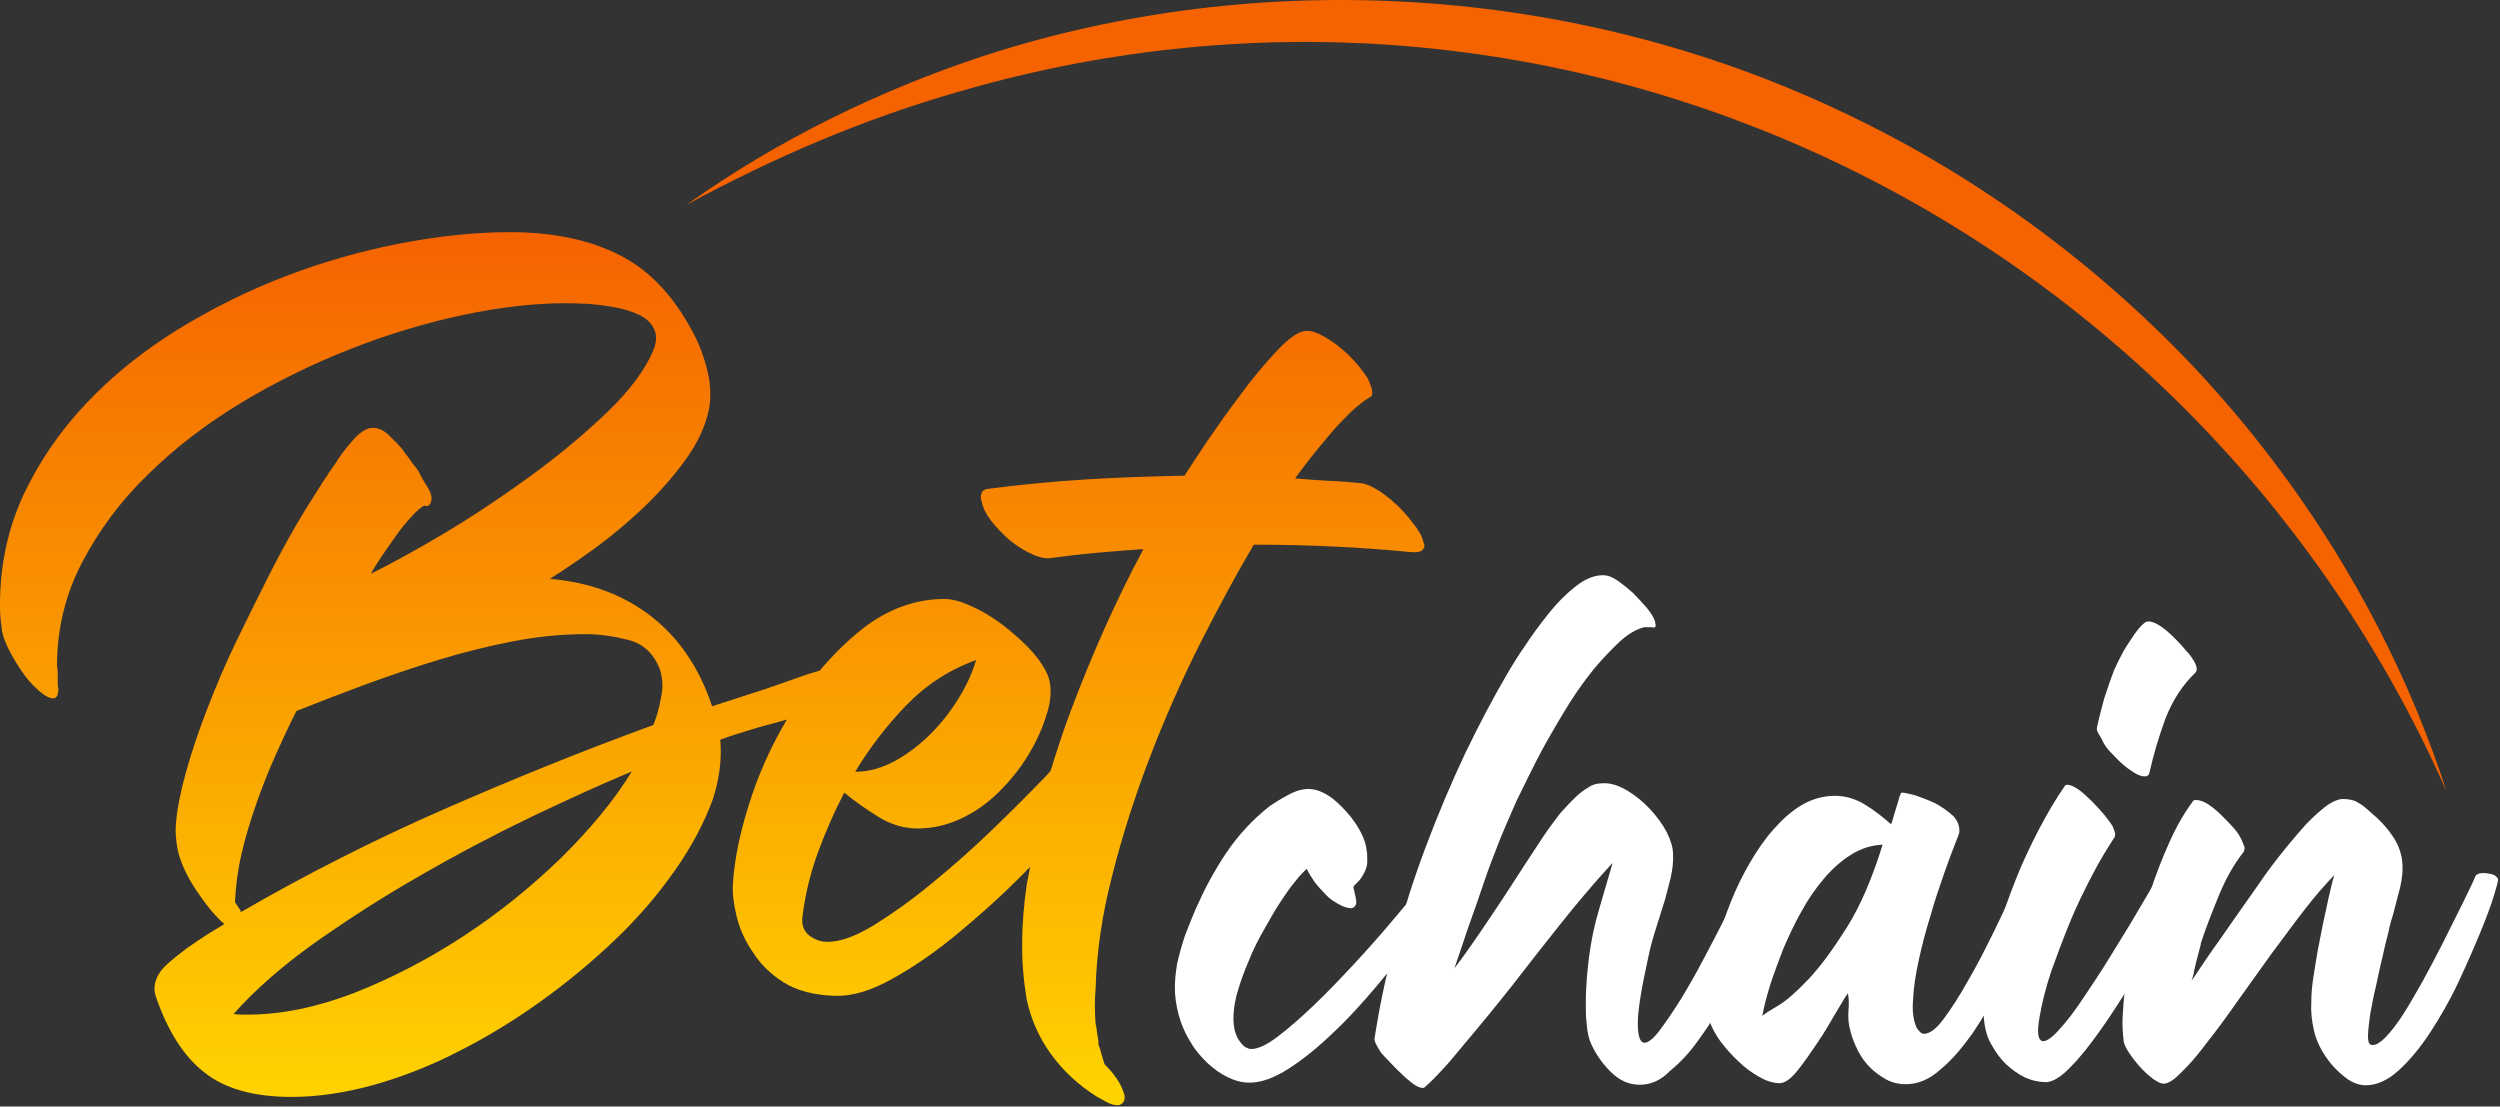
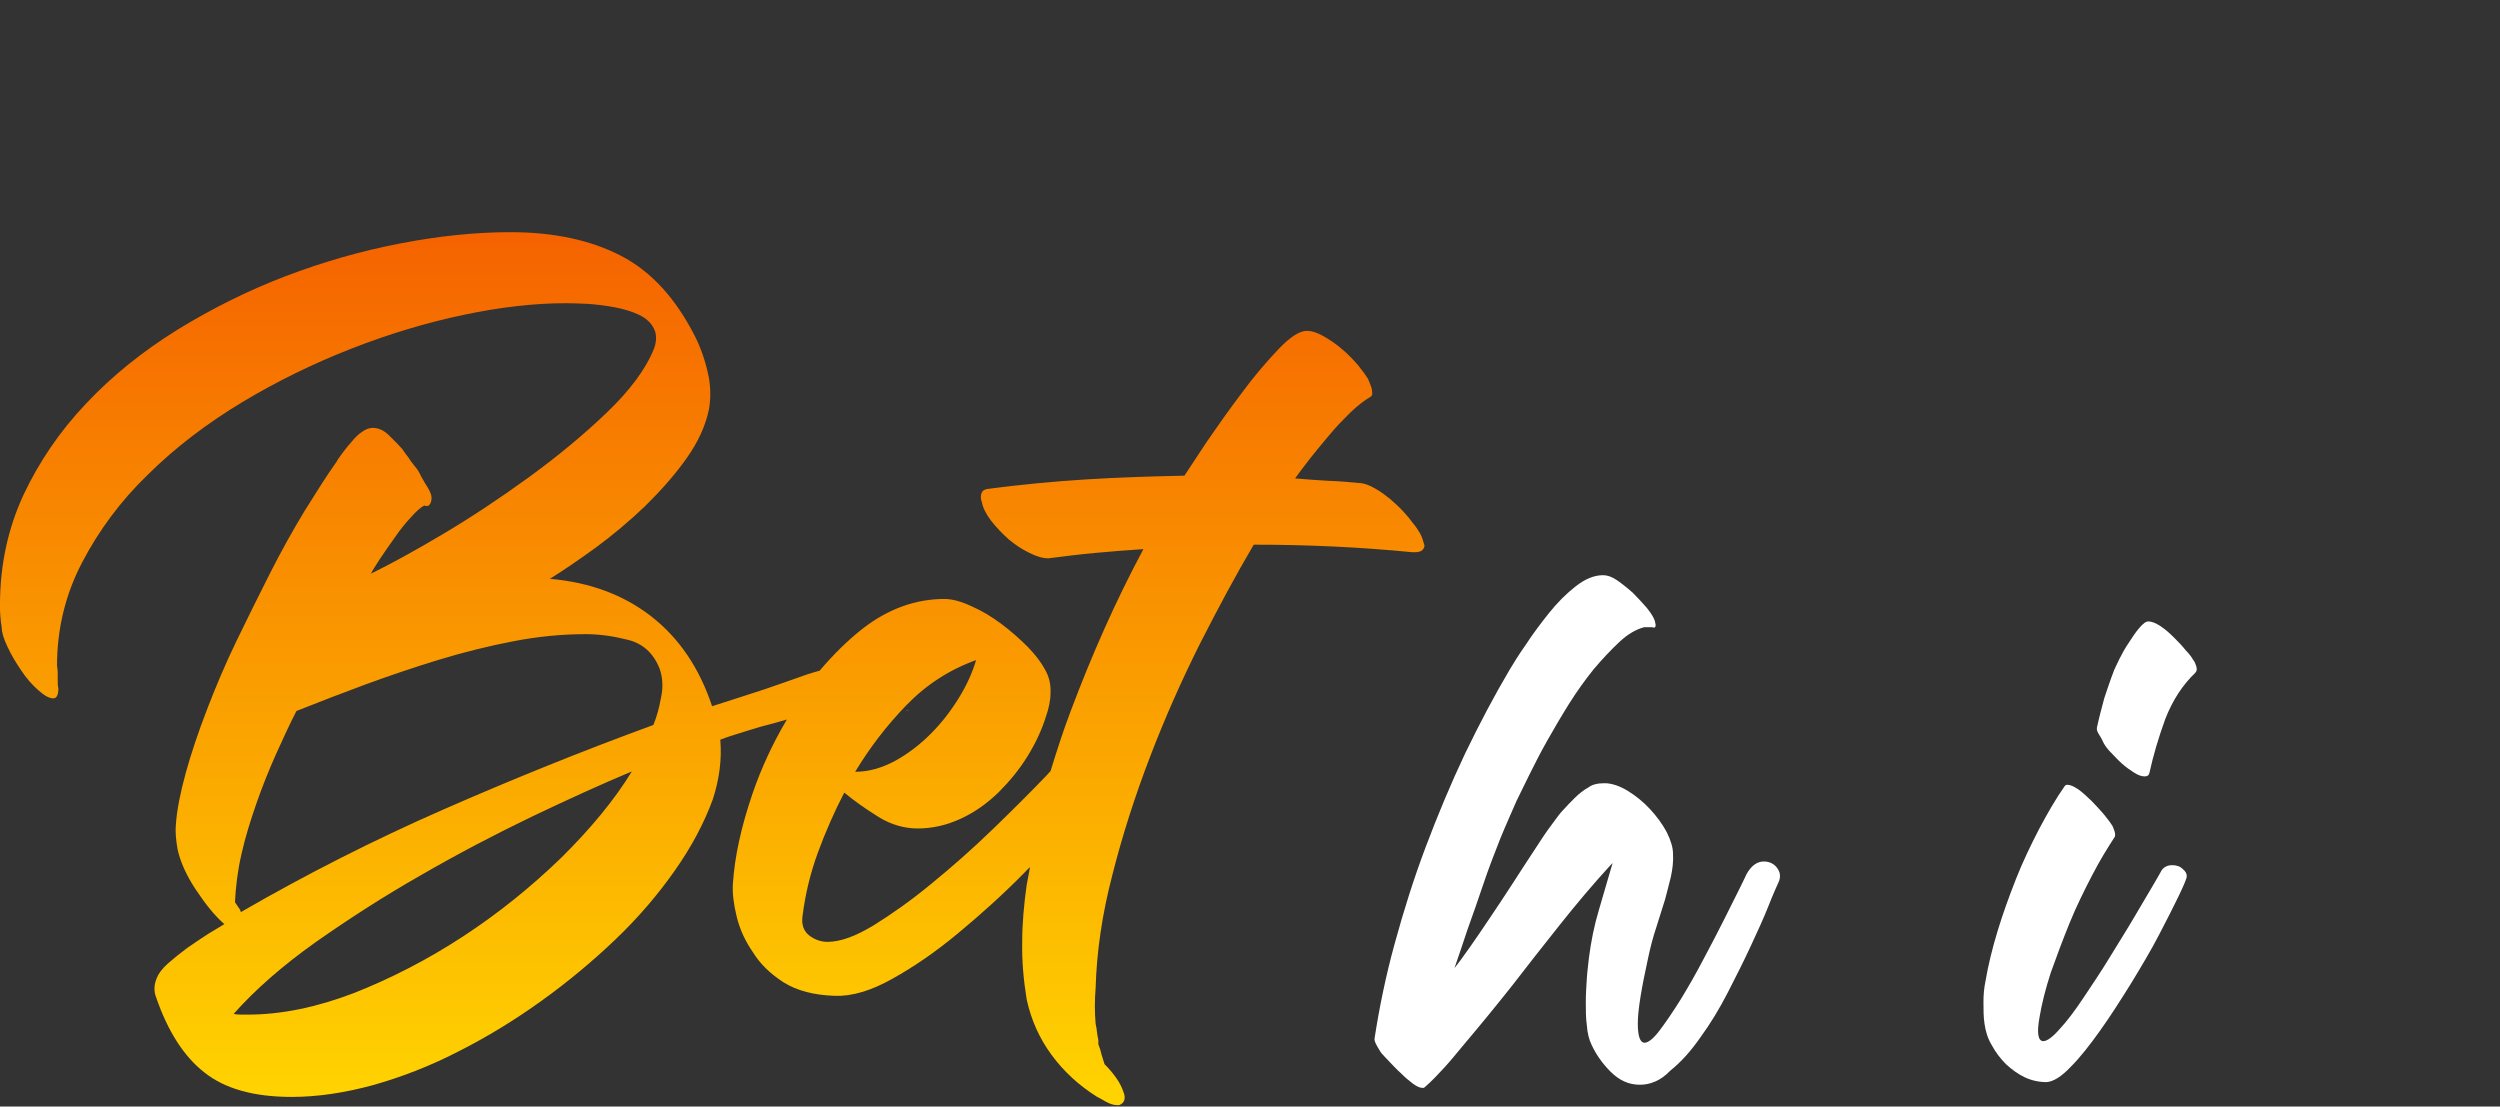
<svg xmlns="http://www.w3.org/2000/svg" id="eNXQ0z2LtsE1" viewBox="0 0 732 324" shape-rendering="geometricPrecision" text-rendering="geometricPrecision" project-id="747c1091e0cc4f70bf6f0ec4162b2606" export-id="96f28f9e3990417e859bd138e1bf93a3" cached="false">
  <rect x="0" y="0" width="732" height="324" fill="#333333" stroke="none" />
  <style>
#eNXQ0z2LtsE2 {animation: eNXQ0z2LtsE2_f_p 3000ms linear infinite normal forwards}@keyframes eNXQ0z2LtsE2_f_p { 0% {fill: #f56200} 50% {fill: #f500ea} 100% {fill: #f56200}} #eNXQ0z2LtsE4-fill-0 {animation: eNXQ0z2LtsE4-fill-0__c 3000ms linear infinite normal forwards}@keyframes eNXQ0z2LtsE4-fill-0__c { 0% {stop-color: #ffd400} 50% {stop-color: #00bdff} 100% {stop-color: #ffd504}} #eNXQ0z2LtsE4-fill-1 {animation: eNXQ0z2LtsE4-fill-1__c 3000ms linear infinite normal forwards}@keyframes eNXQ0z2LtsE4-fill-1__c { 0% {stop-color: #f56200} 50% {stop-color: #f500ea} 100% {stop-color: #f56200}}
</style>
  <defs>
    <linearGradient id="eNXQ0z2LtsE3-fill" x1="265.859" y1="208.142" x2="265.859" y2="207.898" spreadMethod="pad" gradientUnits="userSpaceOnUse" gradientTransform="translate(0 0)">
      <stop id="eNXQ0z2LtsE3-fill-0" offset="0%" stop-color="#ffd400" />
      <stop id="eNXQ0z2LtsE3-fill-1" offset="100%" stop-color="#f56200" />
    </linearGradient>
    <linearGradient id="eNXQ0z2LtsE4-fill" x1="0" y1="0" x2="1" y2="0" spreadMethod="pad" gradientUnits="userSpaceOnUse" gradientTransform="matrix(0 -255.548 255.548 0 208.194 323.125)">
      <stop id="eNXQ0z2LtsE4-fill-0" offset="0%" stop-color="#ffd400" />
      <stop id="eNXQ0z2LtsE4-fill-1" offset="100%" stop-color="#f56200" />
    </linearGradient>
  </defs>
-   <path id="eNXQ0z2LtsE2" d="M716.3,231.576C642.2,64.276,457.1,-24.524,281,26.776c-27.8,7.9-54.4,19.3-80,33.2c26.4-18.8,56.1-33.4,87-43.6c81.3-26.4,172.6-20.7,250.1,15.8c38.7,18,74.1,43.6,103.5,74.5c33.5,35.4,59.6,78.3,74.7,124.9Z" fill="#f56200" />
  <path d="M265.7,207.977c-.1-.1-.2-.1-.4-.1.2.2.5.2,1,.2-.3.1-.5,0-.6-.1Z" fill="url(#eNXQ0z2LtsE3-fill)" />
  <path id="eNXQ0z2LtsE4" d="M415.8,156.177c-.7-1.2-1.4-2.2-2.1-3-.7-1-1.6-2.1-2.8-3.4s-2.5-2.5-3.9-3.7c-1.4-1.1-2.8-2.2-4.3-3-1.5-.9-2.8-1.4-4.1-1.6-3.3-.3-6.5-.6-9.7-.7-3.3-.2-6.5-.4-9.7-.7c1.3-1.8,2.8-3.8,4.6-6.1s3.7-4.5,5.6-6.8s4-4.4,6.1-6.5c2.1-2,4.1-3.5,5.8-4.5.3-.2.5-.5.5-1s-.1-1-.2-1.6c-.2-.6-.4-1.1-.6-1.6s-.4-.8-.4-1c-.7-1.1-1.7-2.5-3-4.1-1.4-1.6-2.9-3.2-4.6-4.6-1.7-1.5-3.5-2.7-5.4-3.8s-3.5-1.6-5-1.6c-2.1,0-4.9,1.8-8.4,5.5-3.5,3.7-7.1,7.9-10.7,12.8-3.7,4.9-7,9.6-10.1,14.1l-6.6,10c-9.7.2-19.4.5-28.9,1.1s-19.1,1.5-28.9,2.8c-1,.2-1.5.7-1.7,1.5s-.1,1.6.2,2.4c.3,1.6,1.2,3.4,2.7,5.4c1.5,1.9,3.2,3.7,5.1,5.4c1.9,1.6,4,3,6.1,4c2.1,1.1,4,1.6,5.6,1.6c4.7-.6,9.3-1.2,13.9-1.6c4.5-.4,9.2-.8,13.9-1.1-8,14.9-15.1,30.9-21.4,47.7-2.2,5.8-4,11.5-5.8,17.3-.3.3-.6.6-.9,1-4.8,5-10.2,10.4-16.1,16.1s-11.9,11-17.8,15.8c-5.9,4.9-11.6,8.9-16.9,12.2-5.4,3.3-9.9,4.9-13.6,4.9-1.9,0-3.7-.6-5.4-1.9-1.6-1.3-2.3-3.2-1.9-5.8.8-6.3,2.3-12.5,4.5-18.5s4.8-11.9,7.7-17.5c2.9,2.4,6.3,4.8,10,7.1s7.6,3.4,11.5,3.4c4.4,0,8.6-1,12.7-2.9s7.7-4.5,11-7.7c3.2-3.2,6.1-6.7,8.5-10.6s4.2-7.8,5.4-11.7c.8-2.3,1.3-4.6,1.3-6.9.1-2.4-.4-4.6-1.6-6.7-1-1.9-2.6-4.1-5-6.6-2.4-2.4-5-4.7-7.8-6.8s-5.8-3.9-8.8-5.2c-3-1.4-5.6-2.1-7.9-2.1-8.4,0-16.4,2.9-23.8,8.6-4.6,3.6-8.8,7.8-12.7,12.4-1.2.3-2.4.7-3.7,1.1-3.6,1.3-7.7,2.7-12.3,4.3-4.6,1.5-9.8,3.2-15.5,5-3.7-11.2-9.7-20-17.8-26.3s-18-10-29.7-11c3.9-2.4,8.4-5.5,13.4-9.1c5-3.7,9.8-7.7,14.4-12.1c4.5-4.4,8.6-9,12.1-13.9s5.7-9.7,6.7-14.6c.5-2.9.5-5.9,0-9-.8-4.2-2.1-8.2-3.9-11.9-5.7-11.4-13-19.4-21.9-24s-19.7-6.9-32.4-6.9c-10.1,0-20.8,1.1-32.2,3.3s-22.6,5.4-33.6,9.6-21.6,9.5-31.7,15.7c-10.1,6.3-19,13.4-26.7,21.6-7.7,8.1-13.8,17.1-18.4,26.9-4.5,9.8-6.8,20.5-6.8,32c0,1.1 0,2.2.1,3.3s.2,2.2.4,3.3c0,1.5.6,3.4,1.7,5.7c1.1,2.4,2.5,4.7,4,6.9c1.5,2.3,3.2,4.2,5,5.8s3.2,2.4,4.4,2.4c1,0,1.5-1,1.5-2.9-.2-.6-.2-1.7-.2-3.2c0-.5,0-1,0-1.6s-.1-1.2-.2-1.8c0-10.7,2.4-20.8,7.3-30.2s11.3-18.1,19.4-25.9c8-7.9,17.2-14.9,27.5-21.1s21-11.4,32-15.7c11-4.3,22-7.6,32.9-9.9s20.9-3.4,30-3.4c1.8,0,3.9.1,6.5.2c2.5.2,5.1.5,7.7,1s5,1.2,7.1,2.2s3.6,2.4,4.4,4.1c.8,1.6.8,3.6,0,5.8-2.4,6-7.1,12.3-13.9,18.8s-14.4,12.8-22.8,18.9-16.7,11.6-25.1,16.6-15.4,8.8-21.1,11.6c.5-1,1.4-2.4,2.7-4.4c1.3-1.9,2.7-4,4.3-6.2c1.5-2.2,3.1-4.2,4.8-6c1.6-1.8,2.9-2.9,3.9-3.4.2.2.4.2.7.2.5,0,.9-.4,1.2-1.2.3-1,.2-2.1-.5-3.4-.3-.6-.7-1.2-1-1.7s-.6-.9-.7-1.2c-.3-.5-.7-1.1-1-1.8s-.8-1.5-1.5-2.3-1.3-1.7-1.9-2.6c-.7-.9-1.3-1.7-1.9-2.6-1-1.1-2.2-2.4-3.8-3.9-1.5-1.5-3.1-2.2-4.8-2.2-1,0-2,.4-3,1.1-1.1.7-2.1,1.7-3,2.8-1,1.1-1.9,2.2-2.7,3.3s-1.5,2-1.9,2.8c-2.8,3.9-5.8,8.7-9.3,14.3-3.4,5.6-6.8,11.7-10.1,18.2s-6.6,13.2-9.9,20-6.1,13.5-8.6,20-4.6,12.7-6.2,18.5-2.6,10.9-2.9,15.1c-.2,2.1,0,4.5.5,7.3.8,3.7,2.6,7.7,5.4,11.9s5.5,7.6,8.3,10c-1.1.7-2.7,1.6-4.8,2.9-2,1.3-4.1,2.7-6.1,4.1-2,1.5-3.9,3-5.6,4.5s-2.8,3-3.3,4.3c-.8,1.9-.9,3.8-.2,5.6c3.4,9.9,8.1,17.3,14.1,22c6,4.8,14.5,7.2,25.6,7.2c7.6,0,15.6-1.2,24-3.5c8.4-2.4,16.7-5.6,25-9.9c8.3-4.2,16.3-9.1,24.1-14.7s15-11.6,21.7-18s12.5-13.2,17.4-20.2c5-7.1,8.6-14,11.1-20.8c1.9-5.8,2.7-11.7,2.2-17.5c1.3-.5,3-1.1,5-1.7s4.4-1.4,7.2-2.2c2.4-.6,4.9-1.3,7.3-2-4.1,6.9-7.5,14.2-10.1,21.8-3.3,9.7-5.2,18.4-5.7,26.2-.2,2.8.2,6,1.1,9.7s2.5,7.2,4.8,10.5c2.1,3.4,5.1,6.3,9,8.8c3.9,2.4,8.8,3.7,14.9,3.9c5,.2,10.7-1.5,16.9-5c6.3-3.5,12.7-7.9,19.2-13.3s13-11.2,19.4-17.7c.6-.6,1.1-1.2,1.7-1.7-.3,1.8-.7,3.5-1,5.3-.8,5.7-1.3,11.3-1.3,16.8-.1,5.5.4,11,1.3,16.6c1.3,6,3.7,11.4,7.3,16.3s8,8.9,13.2,12.2c.6.3,1.5.8,2.7,1.5c1.1.6,2.2,1,3.2,1h.7c.8-.3,1.3-.8,1.5-1.5s.1-1.4-.2-2.2c-.5-1.5-1.2-2.9-2.2-4.3s-2.1-2.7-3.4-4c-.3-1-.6-1.9-.9-2.9-.2-1-.5-1.9-.9-2.9v-1.2c-.2-.8-.3-1.6-.4-2.4s-.2-1.6-.4-2.4c-.3-3.4-.3-6.9,0-10.5.3-10.6,1.9-21.6,4.9-33.1c2.9-11.5,6.6-23,11-34.5s9.3-22.5,14.6-33.1c5.4-10.6,10.6-20.3,15.8-29.1c15.6,0,31,.7,46.3,2.2h1c1.6,0,2.5-.6,2.7-1.9-.4-1.2-.6-2.4-1.3-3.6Zm-251.6,95.1c-8.7,8.4-18.2,16.1-28.6,22.9s-21.1,12.3-32,16.6c-11,4.2-21.3,6.3-31.1,6.3h-1.9c-1,0-1.7-.1-2.2-.2c6.3-7.1,14.3-14.1,24-21c9.7-6.8,19.9-13.4,30.8-19.6c10.9-6.3,21.8-12,32.6-17.2c10.9-5.2,20.6-9.6,29.2-13.2-5.2,8.5-12.2,16.9-20.8,25.4Zm29.3-46.8c-.5,2.8-1.2,5.4-2.2,7.8-20.8,7.6-41.3,15.9-61.6,24.8s-40,18.9-59.2,30c0-.2-.1-.4-.2-.7l-1.5-2.2c.2-4.5.8-9.3,1.9-14.1c1.1-4.9,2.6-9.7,4.3-14.6s3.6-9.7,5.7-14.4s4.1-9,6.1-12.9c6.5-2.6,13.3-5.2,20.3-7.8c7.1-2.6,14.2-5,21.4-7.2s14.5-4,21.7-5.4s14.3-2.1,21.3-2.1c4.1,0,8.2.6,12.5,1.7s7.3,3.9,9.1,8.3c1,2.8,1.1,5.7.4,8.8Zm92.3-11.2c-1,3.4-2.6,7.1-5,11s-5.1,7.4-8.3,10.6-6.6,5.8-10.4,7.9c-3.9,2.1-7.8,3.2-11.7,3.2c4.1-6.8,9-13.3,14.9-19.4s12.7-10.5,20.5-13.3Z" fill="url(#eNXQ0z2LtsE4-fill)" />
-   <path d="M425.253,258.396c-.154.462-1.23,2.307-3.23,5.23-1.999,3.076-4.614,6.768-7.844,11.074-3.23,4.307-6.922,9.075-11.075,13.997s-8.306,9.537-12.766,13.69c-4.307,4.153-8.614,7.69-12.921,10.459-4.306,2.769-8.152,4.153-11.536,4.153-2.307,0-4.46-.615-6.614-1.692-2.153-1.077-3.999-2.461-5.844-4.153-1.692-1.692-3.384-3.538-4.615-5.691-1.384-2.153-2.307-4.153-3.076-6.306-.923-2.769-1.538-5.691-1.692-8.46-.154-2.922.154-5.691.615-8.46.615-2.768,1.385-5.537,2.307-8.306c1.077-2.768,2.154-5.537,3.231-7.998c2.461-5.537,5.383-11.074,8.921-16.304c3.537-5.23,7.844-9.844,12.766-13.689c1.384-.923,3.076-2,5.384-3.23c2.307-1.231,4.152-1.692,5.844-1.692c1.846,0,3.692.615,5.692,1.845c1.999,1.231,3.691,2.923,5.383,4.769c1.692,1.845,3.076,3.845,4.153,5.844c1.077,2,1.692,4,1.846,5.692.154.922.153,1.999.153,3.076c0,1.076-.307,1.999-.769,3.076l-.769,1.384c-.307.462-.615.923-1.076,1.385l-1.385,1.384v.769c.154.461.308.923.308,1.384.154.462.308.923.308,1.385.461,1.538,0,2.614-1.231,2.922-1.23,0-2.461-.461-3.845-1.23-1.385-.769-2.769-1.692-3.846-2.923-1.23-1.23-2.307-2.461-3.23-3.691-.922-1.385-1.692-2.615-2.153-3.692-.923.769-1.538,1.538-2.307,2.307-.615.769-1.231,1.538-1.846,2.308-.769.922-1.846,2.461-3.384,4.768s-3.076,4.922-4.768,7.998c-1.692,2.922-3.384,6.153-4.768,9.69-1.538,3.538-2.615,6.768-3.538,9.998-.769,3.23-1.077,6.153-.769,8.767.308,2.615,1.384,4.769,3.23,6.307.615.307,1.231.615,1.846.615c1.999,0,4.614-1.231,7.844-3.692s6.768-5.537,10.613-9.228c3.846-3.692,7.691-7.691,11.69-11.998c3.999-4.306,7.537-8.306,10.767-12.151s5.999-7.075,8.152-9.69s3.538-3.999,3.692-4.307c1.076-1.077,2.307-1.692,3.537-1.692c1.077,0,1.846.462,2.461,1.538.154.769.308,1.692.154,2.461Z" fill="#fff" />
  <path d="M480.164,317.613c-3.23,0-5.998-1.231-8.613-3.846s-4.307-5.229-5.537-7.844c-.769-1.538-1.231-3.538-1.385-5.691-.307-2.154-.307-4.461-.307-6.768s.153-4.768.307-7.076c.154-2.307.462-4.306.616-5.998.615-4.768,1.538-9.383,2.922-13.997c1.384-4.615,2.615-9.075,3.999-13.69l-.615.616c-5.076,5.537-9.998,11.382-14.766,17.381-4.768,5.998-9.383,11.843-13.997,17.842-4.615,5.845-9.537,11.843-14.612,17.842-1.692,2-3.384,4.153-5.23,6.153-1.846,1.999-3.691,3.999-5.845,5.845-.154.153-.308.153-.615.153-.769,0-1.692-.461-2.769-1.23-1.23-.923-2.307-1.846-3.537-3.076-1.231-1.077-2.308-2.308-3.384-3.384-1.077-1.077-1.692-1.846-2.154-2.307-.307-.308-.769-1.077-1.384-2.154s-.923-1.846-.769-2.461c1.384-8.921,3.23-17.996,5.845-27.532c2.615-9.537,5.537-18.919,9.075-28.302c3.537-9.382,7.383-18.611,11.536-27.379c4.306-8.921,8.613-17.073,13.074-24.61c1.077-1.845,2.615-4.306,4.768-7.383c2-3.076,4.307-6.152,6.768-9.228c2.461-3.077,5.076-5.691,7.844-7.845c2.769-2.153,5.384-3.23,7.998-3.23c1.231,0,2.615.462,4.153,1.538c1.539,1.077,3.077,2.307,4.615,3.692c1.384,1.384,2.768,2.922,3.999,4.306c1.23,1.539,1.999,2.769,2.307,3.692.154.308.154.769.308,1.384c0,.616-.308.923-1.077.616h-2.307c-2.307.615-4.768,1.999-7.229,4.306s-4.922,4.922-7.537,7.999c-2.461,3.076-4.922,6.46-7.229,10.151-2.308,3.692-4.461,7.383-6.461,10.921-1.999,3.538-3.691,6.922-5.229,9.998s-2.769,5.691-3.692,7.537c-1.384,3.23-3.076,6.921-4.768,11.074-1.692,4.307-3.384,8.614-4.922,13.228s-3.076,8.921-4.614,13.228c-1.385,4.307-2.769,8.152-3.846,11.382c1.077-1.384,2.615-3.384,4.307-5.845c1.846-2.615,3.845-5.537,5.999-8.767c2.153-3.23,4.461-6.614,6.614-9.998s4.307-6.614,6.306-9.69c2-3.076,3.692-5.691,5.23-7.691c1.538-2.153,2.615-3.538,3.23-4.153c1.077-1.23,2.307-2.461,3.538-3.691c1.23-1.231,2.614-2.308,3.999-3.077c1.23-.922,2.768-1.23,4.768-1.23c1.999,0,4.307.769,6.614,2.153c2.307,1.385,4.614,3.23,6.614,5.384c1.999,2.153,3.691,4.46,4.922,6.768c1.23,2.461,1.846,4.614,1.846,6.306.153,2.307-.154,4.614-.616,6.768-.615,2.307-1.076,4.46-1.692,6.614-.923,2.768-1.692,5.537-2.614,8.305-.923,2.769-1.692,5.692-2.308,8.614-1.999,9.075-3.076,15.535-3.076,19.38c0,3.692.615,5.691,2,5.691c1.076,0,2.614-1.23,4.46-3.691s3.846-5.384,6.153-9.075c2.153-3.538,4.46-7.537,6.614-11.69c2.307-4.307,4.306-8.152,6.152-11.843c1.846-3.692,3.384-6.768,4.615-9.229c1.23-2.461,1.845-3.845,1.845-3.845c1.385-2.461,3.077-3.692,5.076-3.692c1.538,0,2.923.615,3.845,1.846.923,1.23,1.077,2.461.616,3.845-.615,1.384-1.692,3.692-3.076,7.229-1.385,3.538-3.231,7.537-5.23,11.844-2,4.307-4.307,8.921-6.768,13.689s-5.076,9.075-7.998,13.074c-2.769,3.999-5.691,7.23-8.768,9.691-2.768,2.922-5.844,4.153-8.921,4.153Z" fill="#fff" />
-   <path d="M577.682,302.386c-3.076,4.307-6.152,7.998-9.536,10.767-3.23,2.923-6.614,4.307-10.152,4.307-2,0-3.999-.462-5.691-1.384-1.692-.923-3.384-2.154-4.768-3.538-1.385-1.384-2.615-3.076-3.538-4.922s-1.692-3.692-2.153-5.537c-.616-2.154-.769-4.153-.616-6.153.154-1.846.154-3.538-.153-5.076-.769.923-1.846,2.923-3.538,5.691-1.692,2.923-3.384,5.845-5.384,8.768-1.999,2.922-3.845,5.691-5.844,8.152-2,2.461-3.692,3.691-5.23,3.691-1.846,0-3.845-.615-5.999-1.846-2.153-1.23-4.307-2.768-6.152-4.614-2-1.846-3.692-3.845-5.23-5.845-1.538-2.153-2.461-3.999-3.076-5.691-.769-2.461-1.077-4.922-.769-7.383.154-2.461.461-4.922.769-7.383.461-2.615,1.23-5.845,2.307-9.229s2.307-7.229,3.845-11.074c1.538-3.846,3.384-7.691,5.538-11.382c2.153-3.692,4.46-7.076,7.075-9.998c2.615-2.923,5.383-5.384,8.306-7.076c2.922-1.692,6.152-2.614,9.536-2.614c3.23,0,6.153.922,8.921,2.614c2.769,1.692,5.23,3.692,7.537,5.692.308-.462.462-1.231.769-2.308.308-1.076.616-1.999.923-3.076.308-.923.615-1.846.769-2.615.308-.769.462-1.23.615-1.23h.308c.615,0,1.846.307,3.692.769c1.845.615,3.845,1.384,5.845,2.307c1.999,1.077,3.691,2.307,5.229,3.692c1.384,1.384,2,3.076,1.846,4.922c0,.153-.462,1.384-1.384,3.691-.923,2.307-2,5.23-3.23,8.767-1.231,3.538-2.615,7.537-3.846,11.998-1.384,4.307-2.461,8.613-3.384,12.766s-1.538,8.152-1.692,11.69c-.307,3.538.154,6.306,1.077,8.306.769,1.077,1.384,1.692,2.153,1.692c1.539,0,3.538-1.384,5.692-4.307c2.153-2.922,4.614-6.614,7.075-11.074c2.615-4.461,5.23-9.537,7.844-14.92c2.615-5.538,5.23-10.767,7.691-15.843.308-.923.923-1.384,1.538-1.692s1.231-.461,1.846-.461c1.23,0,2.307.307,3.23,1.076.923.616,1.23,1.231,1.077,1.846-.154.308-.769,2.153-1.846,5.23-1.231,3.23-2.615,6.921-4.614,11.382-1.846,4.46-4.153,9.229-6.614,14.304-2.769,4.922-5.692,9.691-8.614,14.151Zm-57.218-7.844c2.461-1.385,5.383-3.999,8.921-7.691c3.538-3.691,7.229-8.767,11.228-15.074c3.999-6.306,7.537-14.458,10.613-24.456-3.23.154-6.306,1.077-9.229,2.923-2.922,1.845-5.537,4.153-7.998,7.075s-4.614,5.999-6.614,9.69c-1.999,3.538-3.691,7.229-5.229,10.767-1.385,3.692-2.769,7.229-3.846,10.613-1.076,3.538-1.845,6.46-2.307,9.075.462-.461,1.846-1.384,4.461-2.922Z" fill="#fff" />
  <path d="M635.977,253.32c1.231,0,2.307.308,3.076,1.077.923.769,1.231,1.384,1.231,2.153c0,.616-.769,2.461-2.307,5.691-1.538,3.231-3.538,7.076-5.845,11.536-2.307,4.461-5.076,9.075-8.152,14.151-3.076,4.922-5.999,9.537-9.075,13.843-3.076,4.307-5.845,7.845-8.614,10.613-2.768,2.923-5.076,4.307-7.075,4.461-2.154,0-4.307-.461-6.306-1.384-2-.923-3.846-2.307-5.538-3.846-1.692-1.692-3.076-3.537-4.153-5.537-1.23-1.999-1.845-4.153-2.153-6.306-.308-2-.308-4.153-.308-6.307c0-2.153.154-4.152.616-6.306.769-4.614,1.999-9.536,3.537-14.612s3.384-10.152,5.384-15.228c1.999-5.075,4.307-9.844,6.768-14.612c2.461-4.614,4.921-8.921,7.536-12.612.308-.308.462-.308.769-.308.769,0,1.846.461,3.23,1.384c1.231.923,2.615,2.154,3.846,3.384c1.23,1.231,2.461,2.615,3.537,3.845c1.077,1.385,1.846,2.308,2.308,3.077.307.307.461.923.769,1.692.307.769.307,1.384.154,1.845-2,3.077-4.307,6.768-6.614,11.229-2.308,4.46-4.615,9.075-6.614,13.997-2,4.922-3.846,9.844-5.538,14.612-1.538,4.768-2.614,9.075-3.23,12.766-.923,4.922-.461,7.23,1.077,7.23c1.077,0,2.769-1.231,4.768-3.538c2.154-2.307,4.461-5.384,6.922-9.075c2.461-3.692,5.076-7.537,7.69-11.844c2.615-4.306,5.076-8.152,7.23-11.843c2.153-3.692,3.999-6.768,5.537-9.383s2.307-3.999,2.461-4.307c.615-.922,1.692-1.538,3.076-1.538Zm6.153-60.14c.307.307.615.922.922,1.845.308.923.154,1.538-.307,2-3.692,3.538-6.614,7.998-8.767,13.535-2,5.538-3.538,10.767-4.615,15.689-.154.769-.615,1.077-1.384,1.077-.923,0-1.846-.308-3.076-1.077-1.231-.769-2.308-1.538-3.538-2.615-1.231-1.076-2.153-2.153-3.23-3.23-1.077-1.076-1.692-1.999-2.154-2.768-.307-.615-.615-1.385-1.23-2.307-.615-.923-.923-1.692-.769-2.308.615-2.922,1.384-5.691,2.153-8.613.923-2.769,1.846-5.537,2.923-8.306.307-.615.769-1.692,1.538-3.23s1.692-3.23,2.768-4.768c1.077-1.692,2-3.077,3.077-4.307c1.076-1.231,1.845-1.846,2.615-1.846.922,0,2.153.462,3.537,1.384c1.385.923,2.615,2,3.846,3.231c1.23,1.23,2.461,2.461,3.537,3.845c1.077,1.077,1.846,2.153,2.154,2.769Z" fill="#fff" />
-   <path d="M695.656,288.851c-.769,3.076-1.23,5.844-1.692,8.305-.307,2.461-.615,4.615-.615,6.153c0,1.692.308,2.461.923,2.615c1.077.307,2.461-.462,4.153-2.154c1.692-1.691,3.384-3.999,5.229-6.767c1.846-2.923,3.692-6.153,5.692-9.691c1.999-3.691,3.999-7.383,5.844-11.074c1.846-3.692,3.692-7.383,5.384-10.767c1.692-3.538,3.23-6.46,4.307-9.075.307-.461,1.076-.769,2.307-.769.769,0,1.538.154,2.307.308.769.153,1.384.615,1.846,1.23.307.308-.154,1.846-1.077,4.922s-2.307,6.768-4.153,11.228c-1.846,4.461-3.999,9.383-6.46,14.613-2.461,5.229-5.23,9.998-8.152,14.458-2.923,4.461-5.999,8.152-9.229,11.075-3.23,2.922-6.46,4.306-9.536,4.306-1.846,0-3.538-.615-5.23-1.692-1.692-1.23-3.23-2.614-4.614-4.152-1.385-1.692-2.615-3.384-3.538-5.23s-1.538-3.538-1.846-5.076c-.615-2.615-.923-5.383-.769-8.152c0-2.769.308-5.537.769-8.306.308-1.846.616-3.999,1.077-6.614s1.077-5.229,1.538-7.844c.615-2.615,1.077-5.23,1.692-7.845s1.077-4.768,1.692-6.614c-2.615,2.615-5.537,5.999-8.767,10.152s-6.307,8.46-9.691,12.92c-3.23,4.461-6.46,9.075-9.69,13.536-3.23,4.614-6.152,8.613-9.075,12.305-2.768,3.691-5.229,6.614-7.537,8.767-2.153,2.307-3.999,3.384-5.229,3.384-.769,0-1.692-.461-3.076-1.384-1.231-.923-2.615-2.154-3.846-3.538-1.23-1.384-2.307-2.769-3.23-4.153s-1.384-2.461-1.538-3.23c-.308-2.615-.461-5.076-.308-7.537.154-2.461.308-4.922.616-7.383.461-3.691,1.384-8.152,2.768-13.228c1.385-5.076,2.923-10.305,4.615-15.535s3.691-10.305,5.844-15.074c2.154-4.768,4.461-8.613,6.768-11.689.154-.308.462-.308.923-.308c1.077,0,2.307.461,3.692,1.384c1.384.923,2.615,2,3.845,3.23c1.231,1.231,2.461,2.461,3.538,3.692c1.076,1.23,1.692,2.307,2.153,3.23.308.615.462,1.231.769,1.846.308.615.154,1.23-.154,1.846-2.768,3.537-5.229,7.844-7.229,12.766-1.999,4.922-3.845,9.536-5.23,13.843c0,.308-.153.923-.461,2-.308,1.076-.615,2.307-.923,3.537-.307,1.231-.615,2.461-.769,3.538-.308,1.077-.461,1.692-.615,2c.308-.462,1.23-1.692,2.615-3.846c1.384-1.999,3.076-4.614,5.229-7.536c2-2.923,4.307-6.153,6.768-9.691c2.461-3.537,4.922-6.921,7.229-10.305c2.461-3.384,4.768-6.306,7.076-9.075c2.307-2.769,4.153-4.922,5.691-6.46c1.384-1.385,2.768-2.615,4.307-3.846c1.538-1.23,3.23-2.153,5.075-2.461c2,0,3.692.308,4.769,1.077c1.23.615,2.46,1.692,4.152,3.23c2,1.692,4,3.692,5.692,6.153c1.691,2.307,2.768,4.922,3.076,7.69.307,2.615,0,5.23-.615,7.845l-2,7.69c-.308,1.077-.923,2.769-1.384,5.23-.616,2.307-1.231,4.922-1.846,7.691-.615,2.615-1.231,5.383-1.846,8.306Z" fill="#fff" />
</svg>